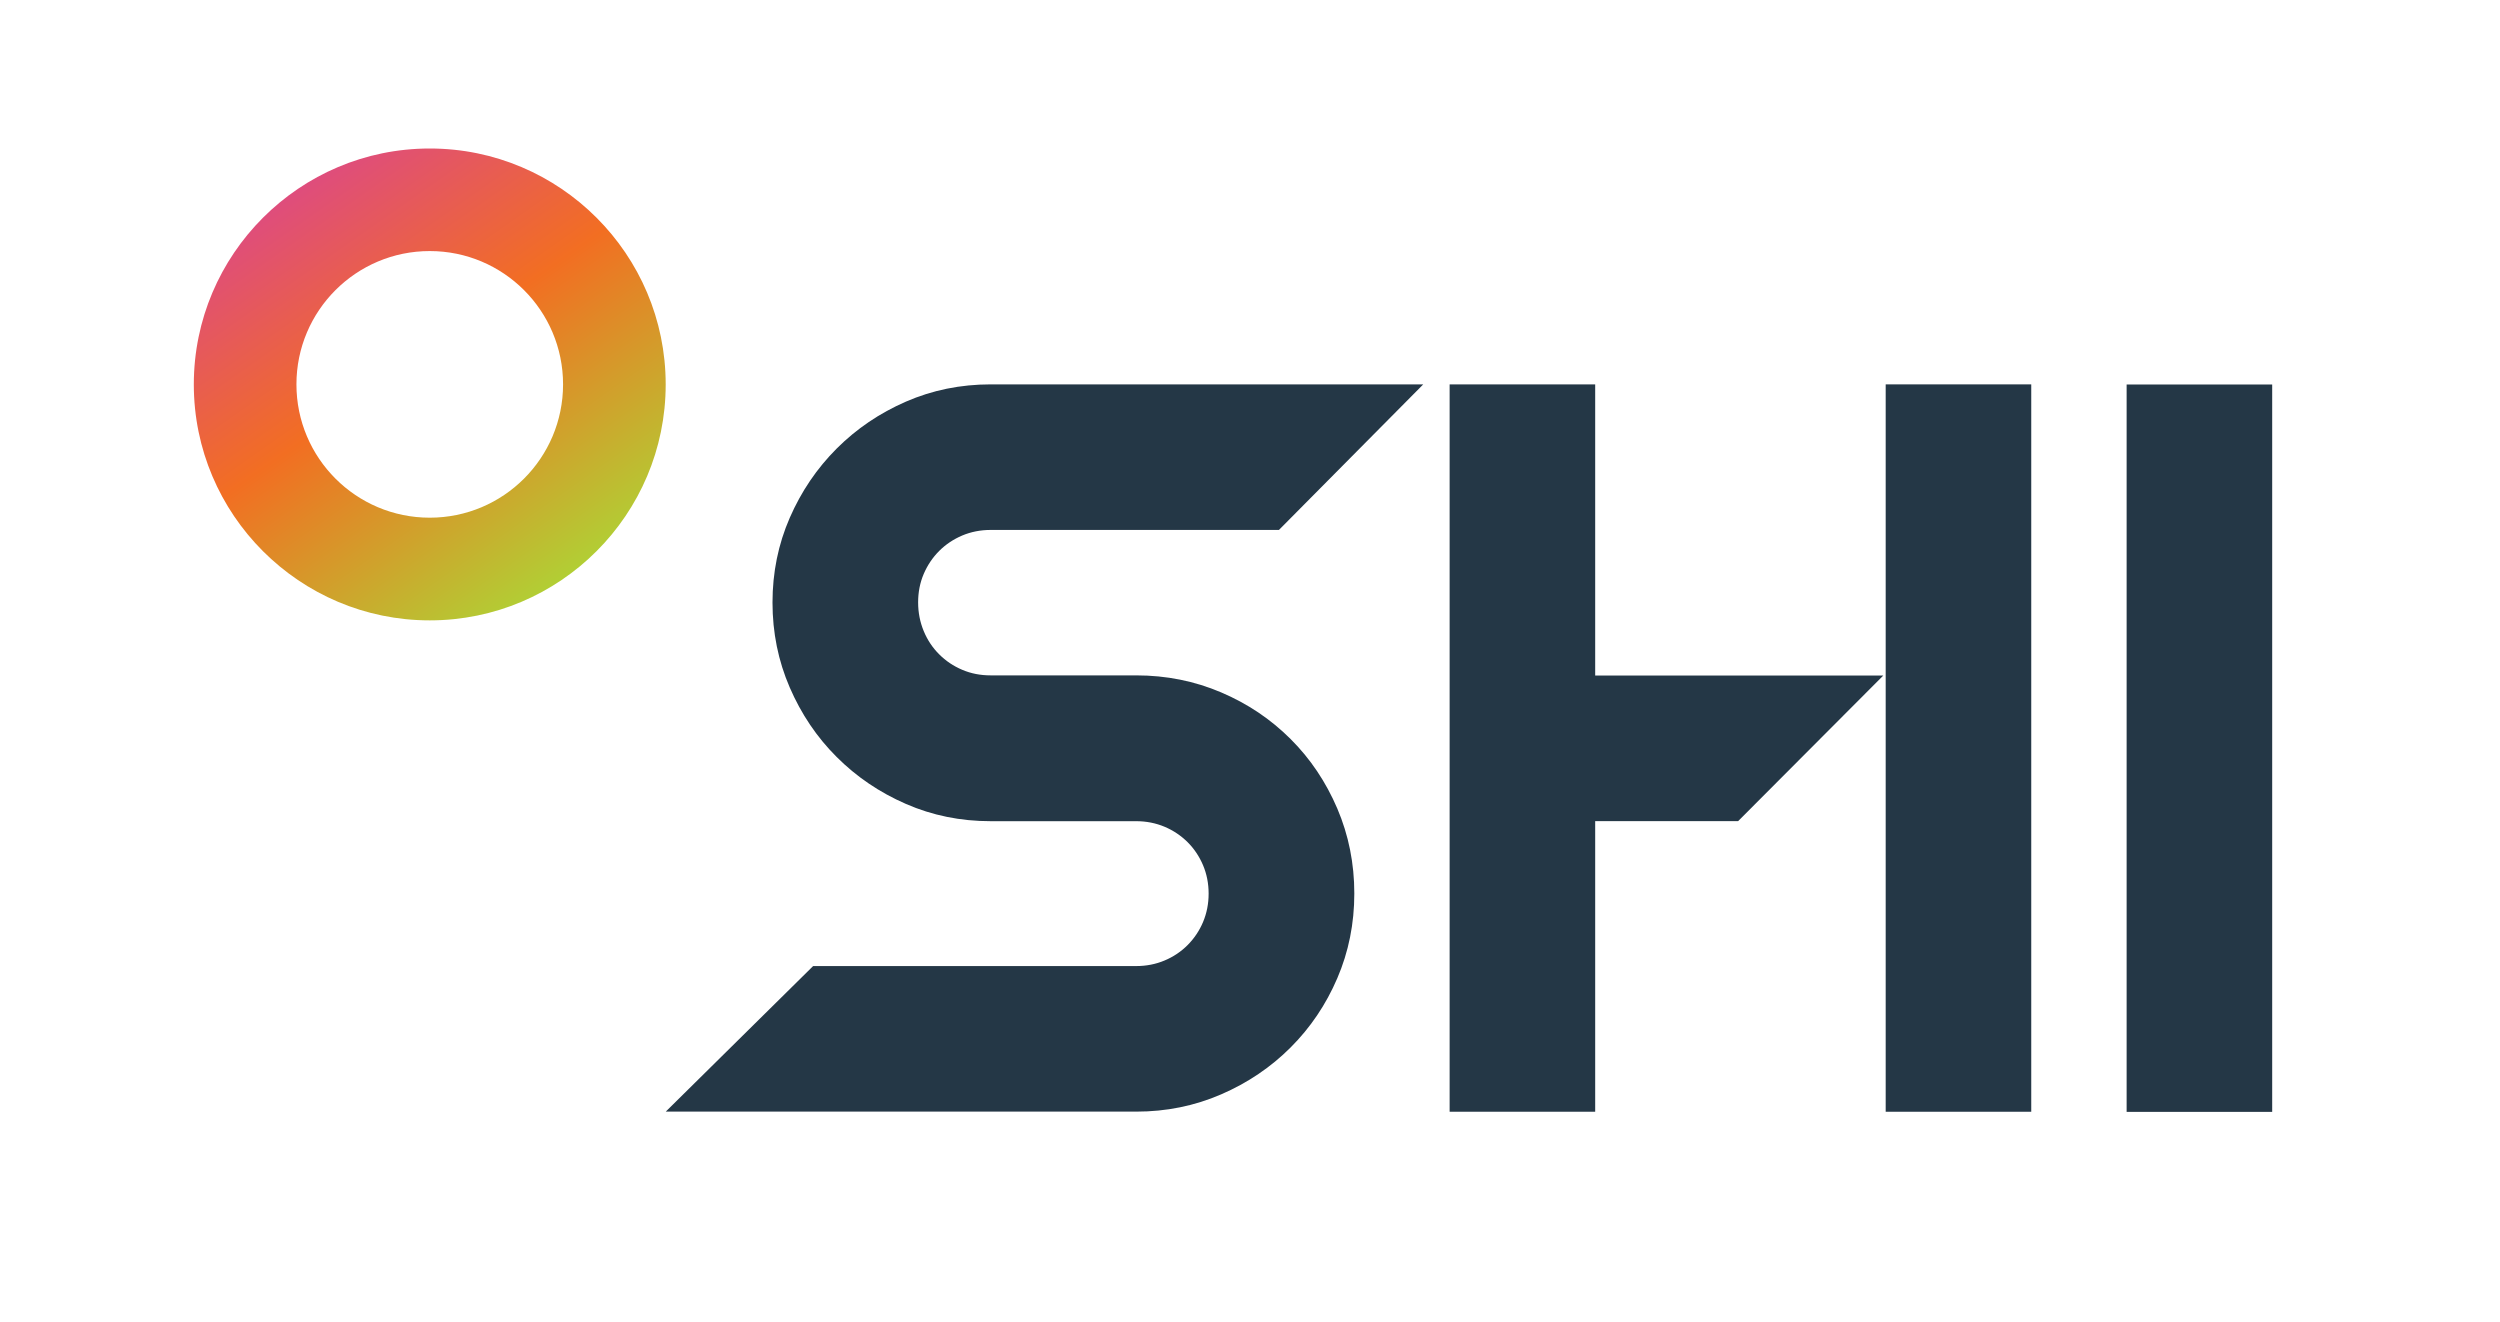
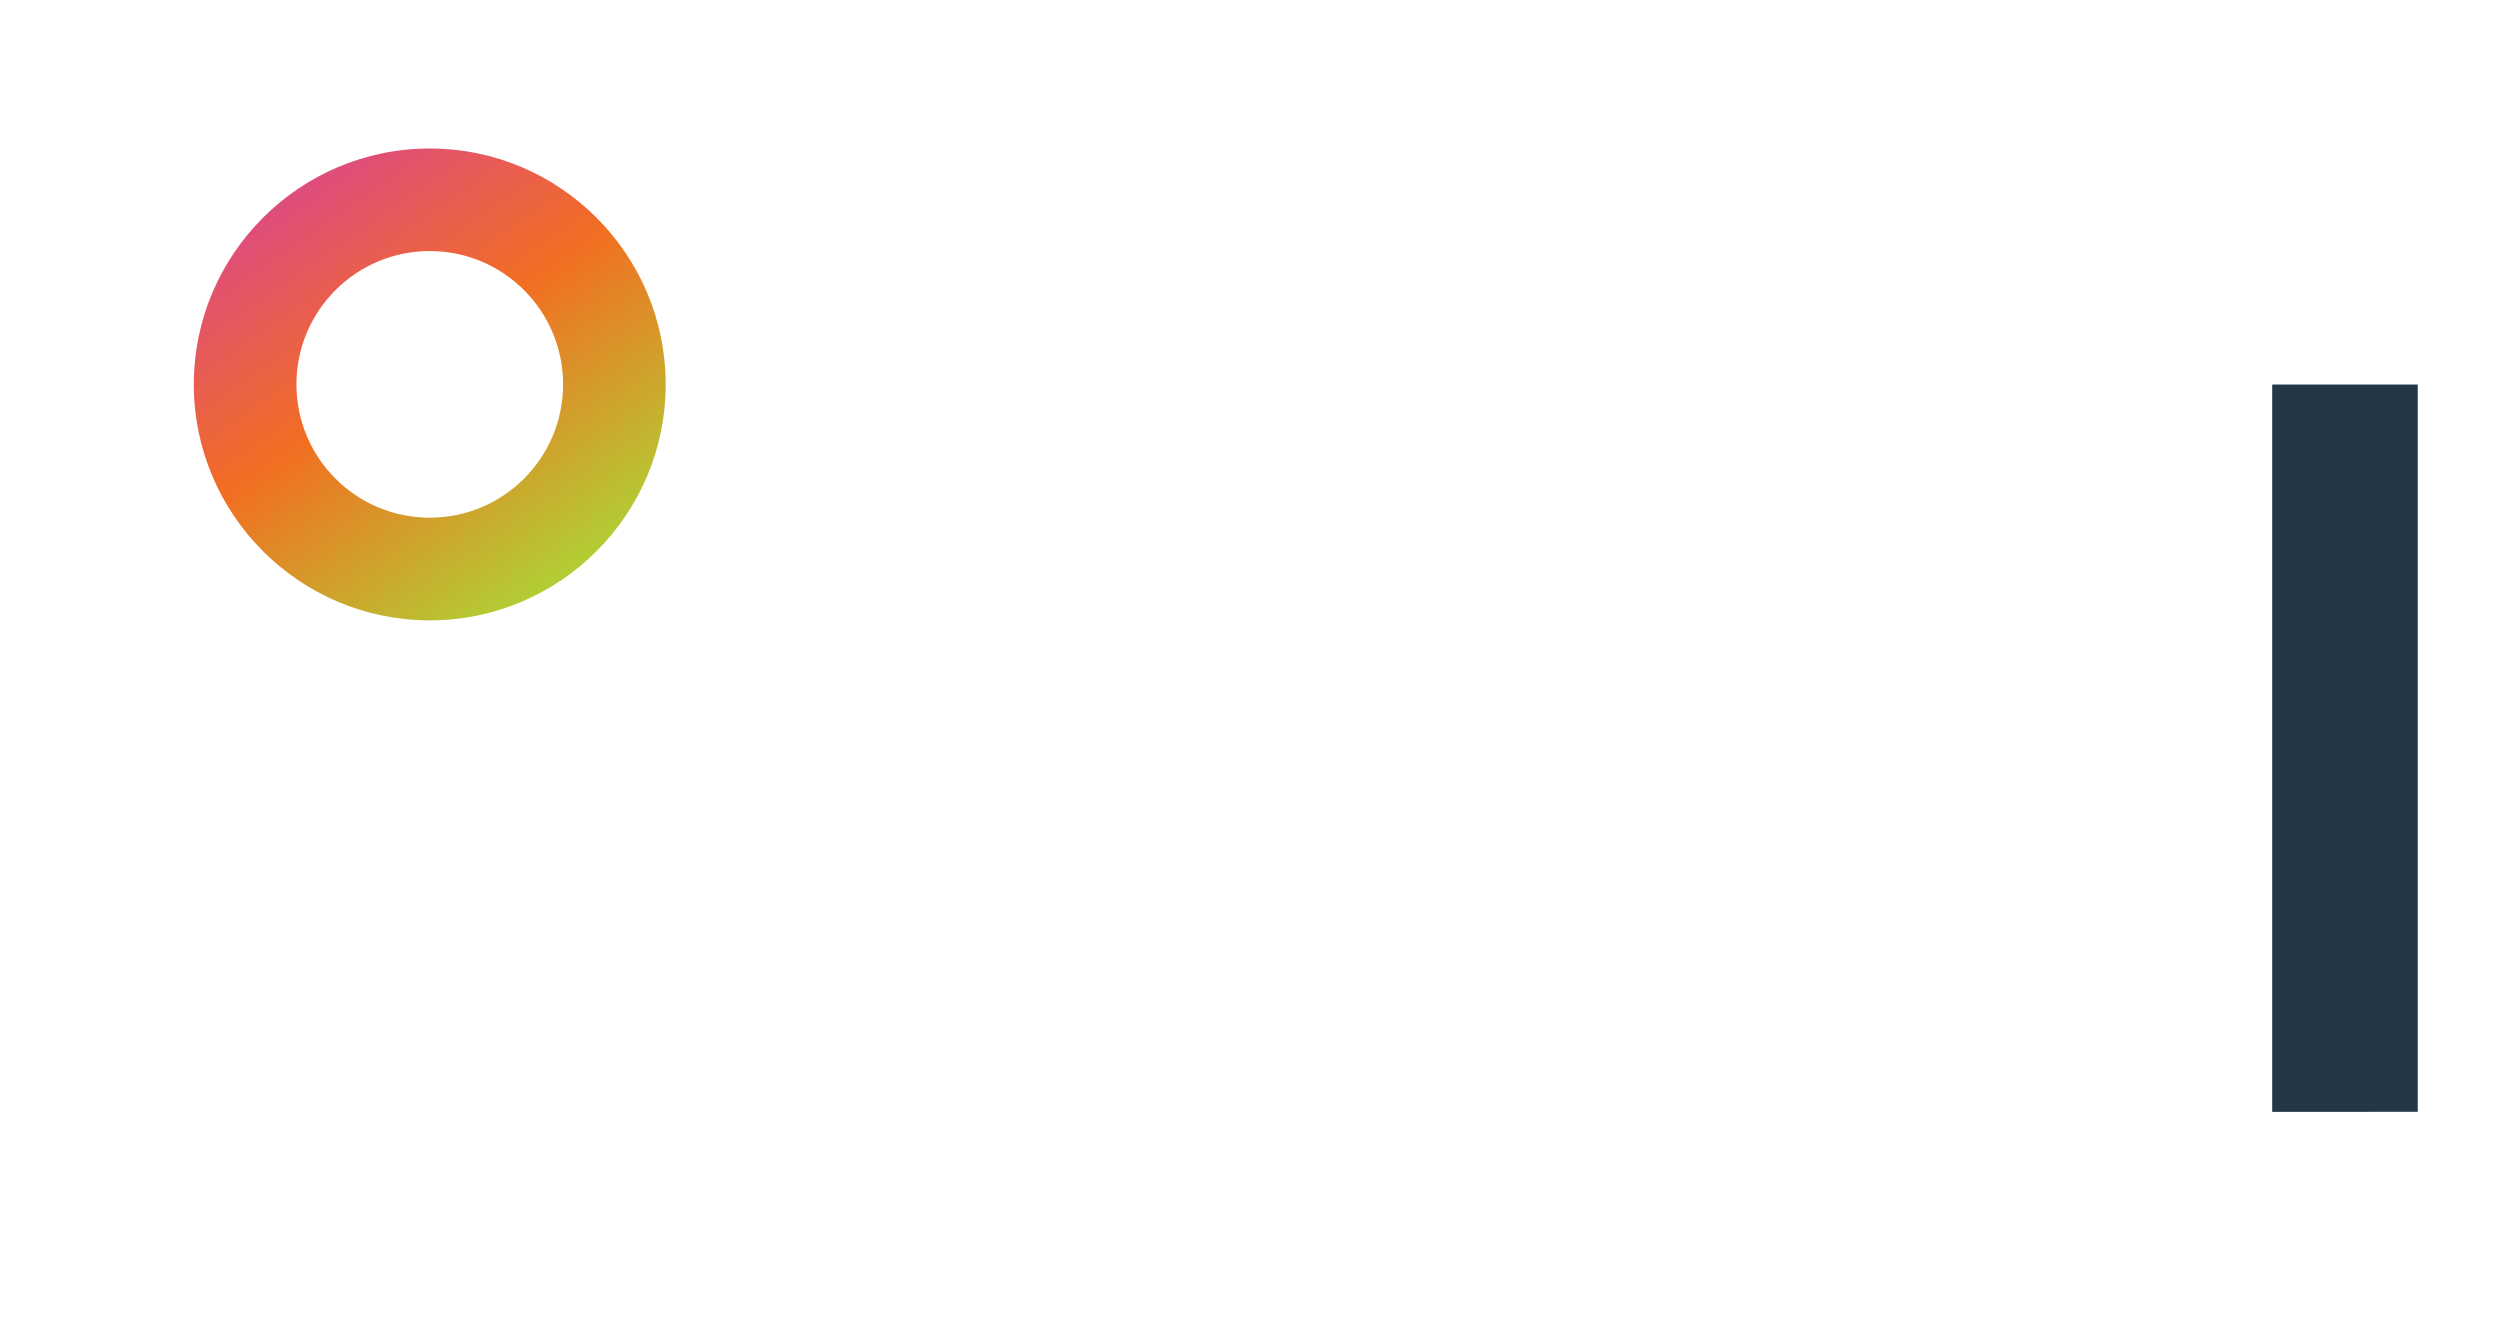
<svg xmlns="http://www.w3.org/2000/svg" id="North_America_logos" data-name="North America logos" viewBox="0 0 400 211.58">
  <defs>
    <style>
      .cls-1 {
        fill: #243746;
      }

      .cls-2 {
        fill: url(#linear-gradient);
      }
    </style>
    <linearGradient id="linear-gradient" x1="91.12" y1="93.45" x2="41.47" y2="22.53" gradientUnits="userSpaceOnUse">
      <stop offset="0" stop-color="#b0d135" />
      <stop offset=".5" stop-color="#f26e22" />
      <stop offset="1" stop-color="#d94397" />
    </linearGradient>
  </defs>
-   <path class="cls-1" d="M363.55,177.9h-23.29V61.52h23.29v116.37Z" />
+   <path class="cls-1" d="M363.55,177.9V61.52h23.29v116.37Z" />
  <path class="cls-2" d="M68.76,23.76c-20.81,0-37.75,16.93-37.75,37.75s16.93,37.75,37.75,37.75,37.75-16.93,37.75-37.75-16.93-37.75-37.75-37.75ZM68.76,82.83c-11.78,0-21.33-9.55-21.33-21.33s9.55-21.33,21.33-21.33,21.33,9.55,21.33,21.33-9.55,21.33-21.33,21.33Z" />
-   <polygon class="cls-1" points="255.23 108.09 255.23 61.5 231.94 61.5 231.94 177.88 255.23 177.88 255.23 131.38 278.1 131.38 301.32 108.09 255.23 108.09" />
-   <path class="cls-1" d="M123.6,96.4c0-4.81.92-9.33,2.76-13.55,1.84-4.22,4.34-7.91,7.51-11.08s6.86-5.67,11.08-7.51c4.22-1.84,8.74-2.76,13.55-2.76h69.22l-23.09,23.29h-46.13c-1.62,0-3.14.3-4.54.89-1.41.6-2.64,1.42-3.69,2.47-1.06,1.06-1.88,2.29-2.48,3.69-.6,1.41-.89,2.92-.89,4.54s.3,3.15.89,4.58c.59,1.43,1.42,2.68,2.48,3.73,1.05,1.06,2.28,1.88,3.69,2.48,1.41.6,2.92.89,4.54.89h23.29c4.81,0,9.35.91,13.59,2.72,4.25,1.81,7.95,4.3,11.12,7.47,3.17,3.16,5.65,6.87,7.47,11.12,1.81,4.25,2.72,8.78,2.72,13.59s-.91,9.33-2.72,13.55c-1.81,4.22-4.3,7.91-7.47,11.08s-6.87,5.67-11.12,7.51c-4.25,1.84-8.78,2.76-13.59,2.76h-75.27l23.58-23.29h51.69c1.62,0,3.14-.3,4.54-.89,1.41-.59,2.64-1.42,3.69-2.47,1.05-1.06,1.88-2.29,2.47-3.69.59-1.41.89-2.92.89-4.54s-.3-3.14-.89-4.54c-.6-1.41-1.42-2.64-2.47-3.69-1.06-1.05-2.29-1.88-3.69-2.47-1.41-.59-2.92-.89-4.54-.89h-23.29c-4.82,0-9.33-.92-13.55-2.76-4.22-1.84-7.91-4.34-11.08-7.51-3.17-3.16-5.67-6.87-7.51-11.12-1.84-4.25-2.76-8.78-2.76-13.59Z" />
-   <path class="cls-1" d="M325,177.88h-23.29V61.5h23.29v116.37Z" />
</svg>